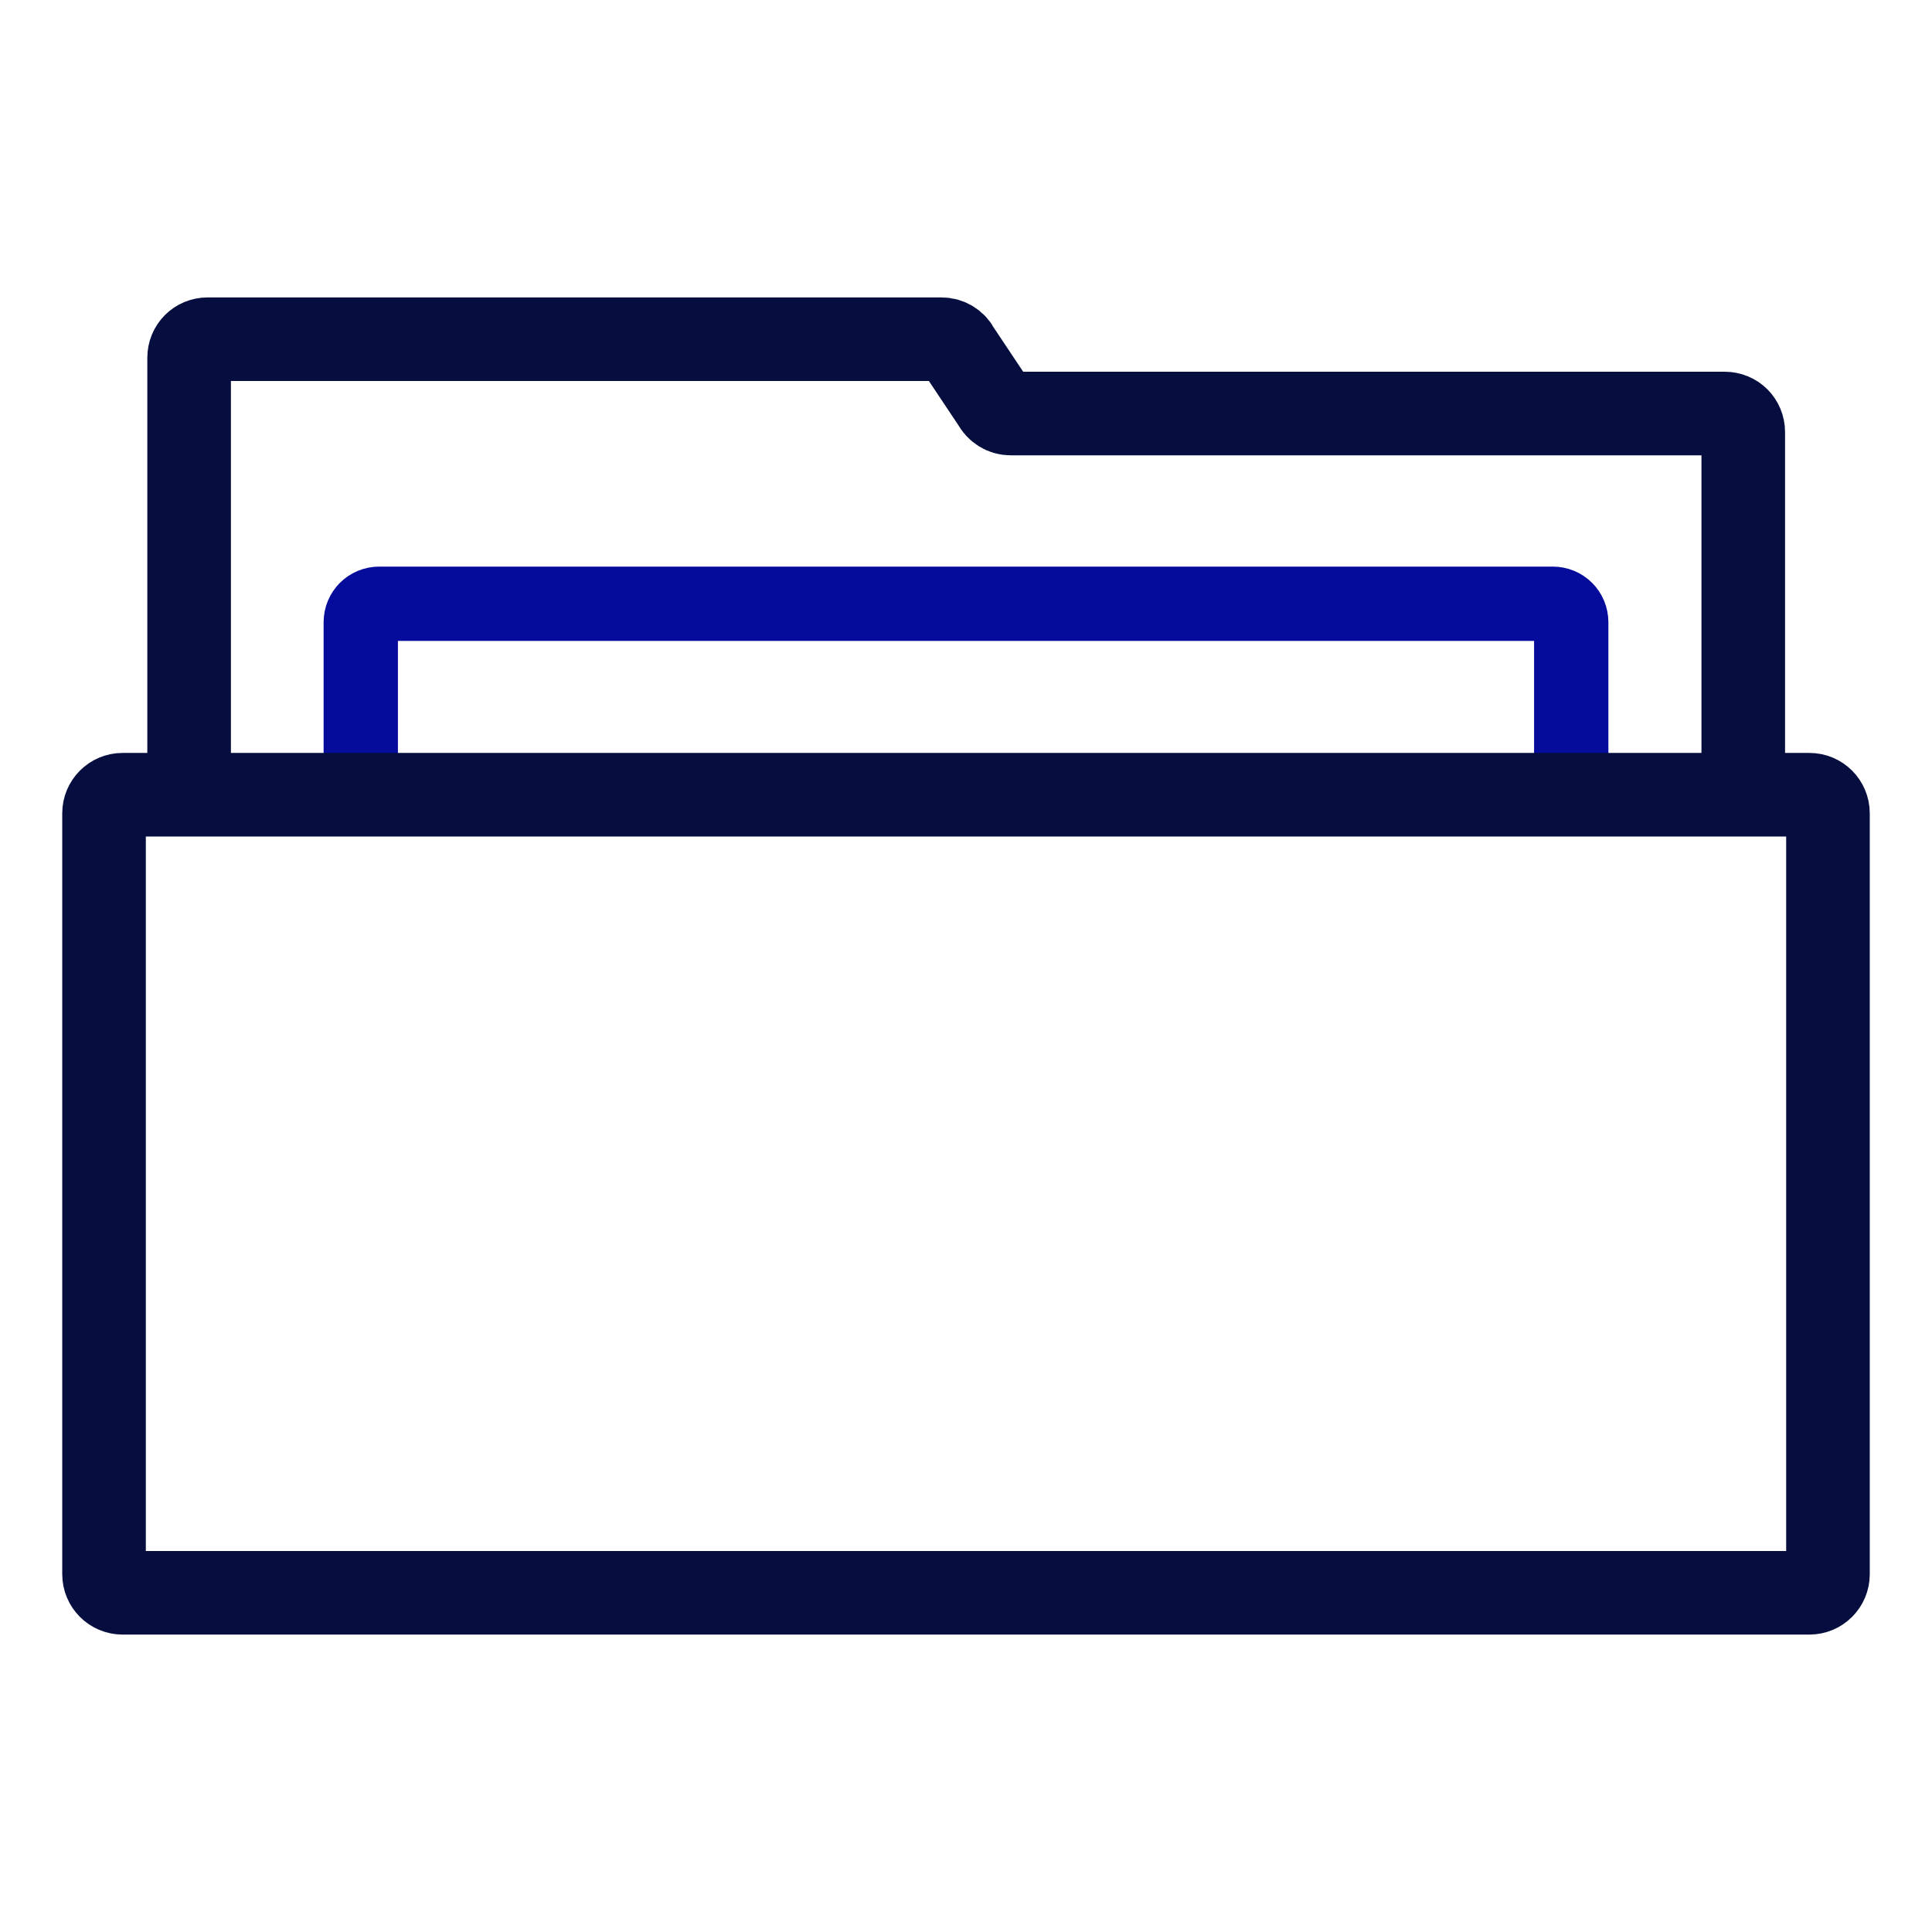
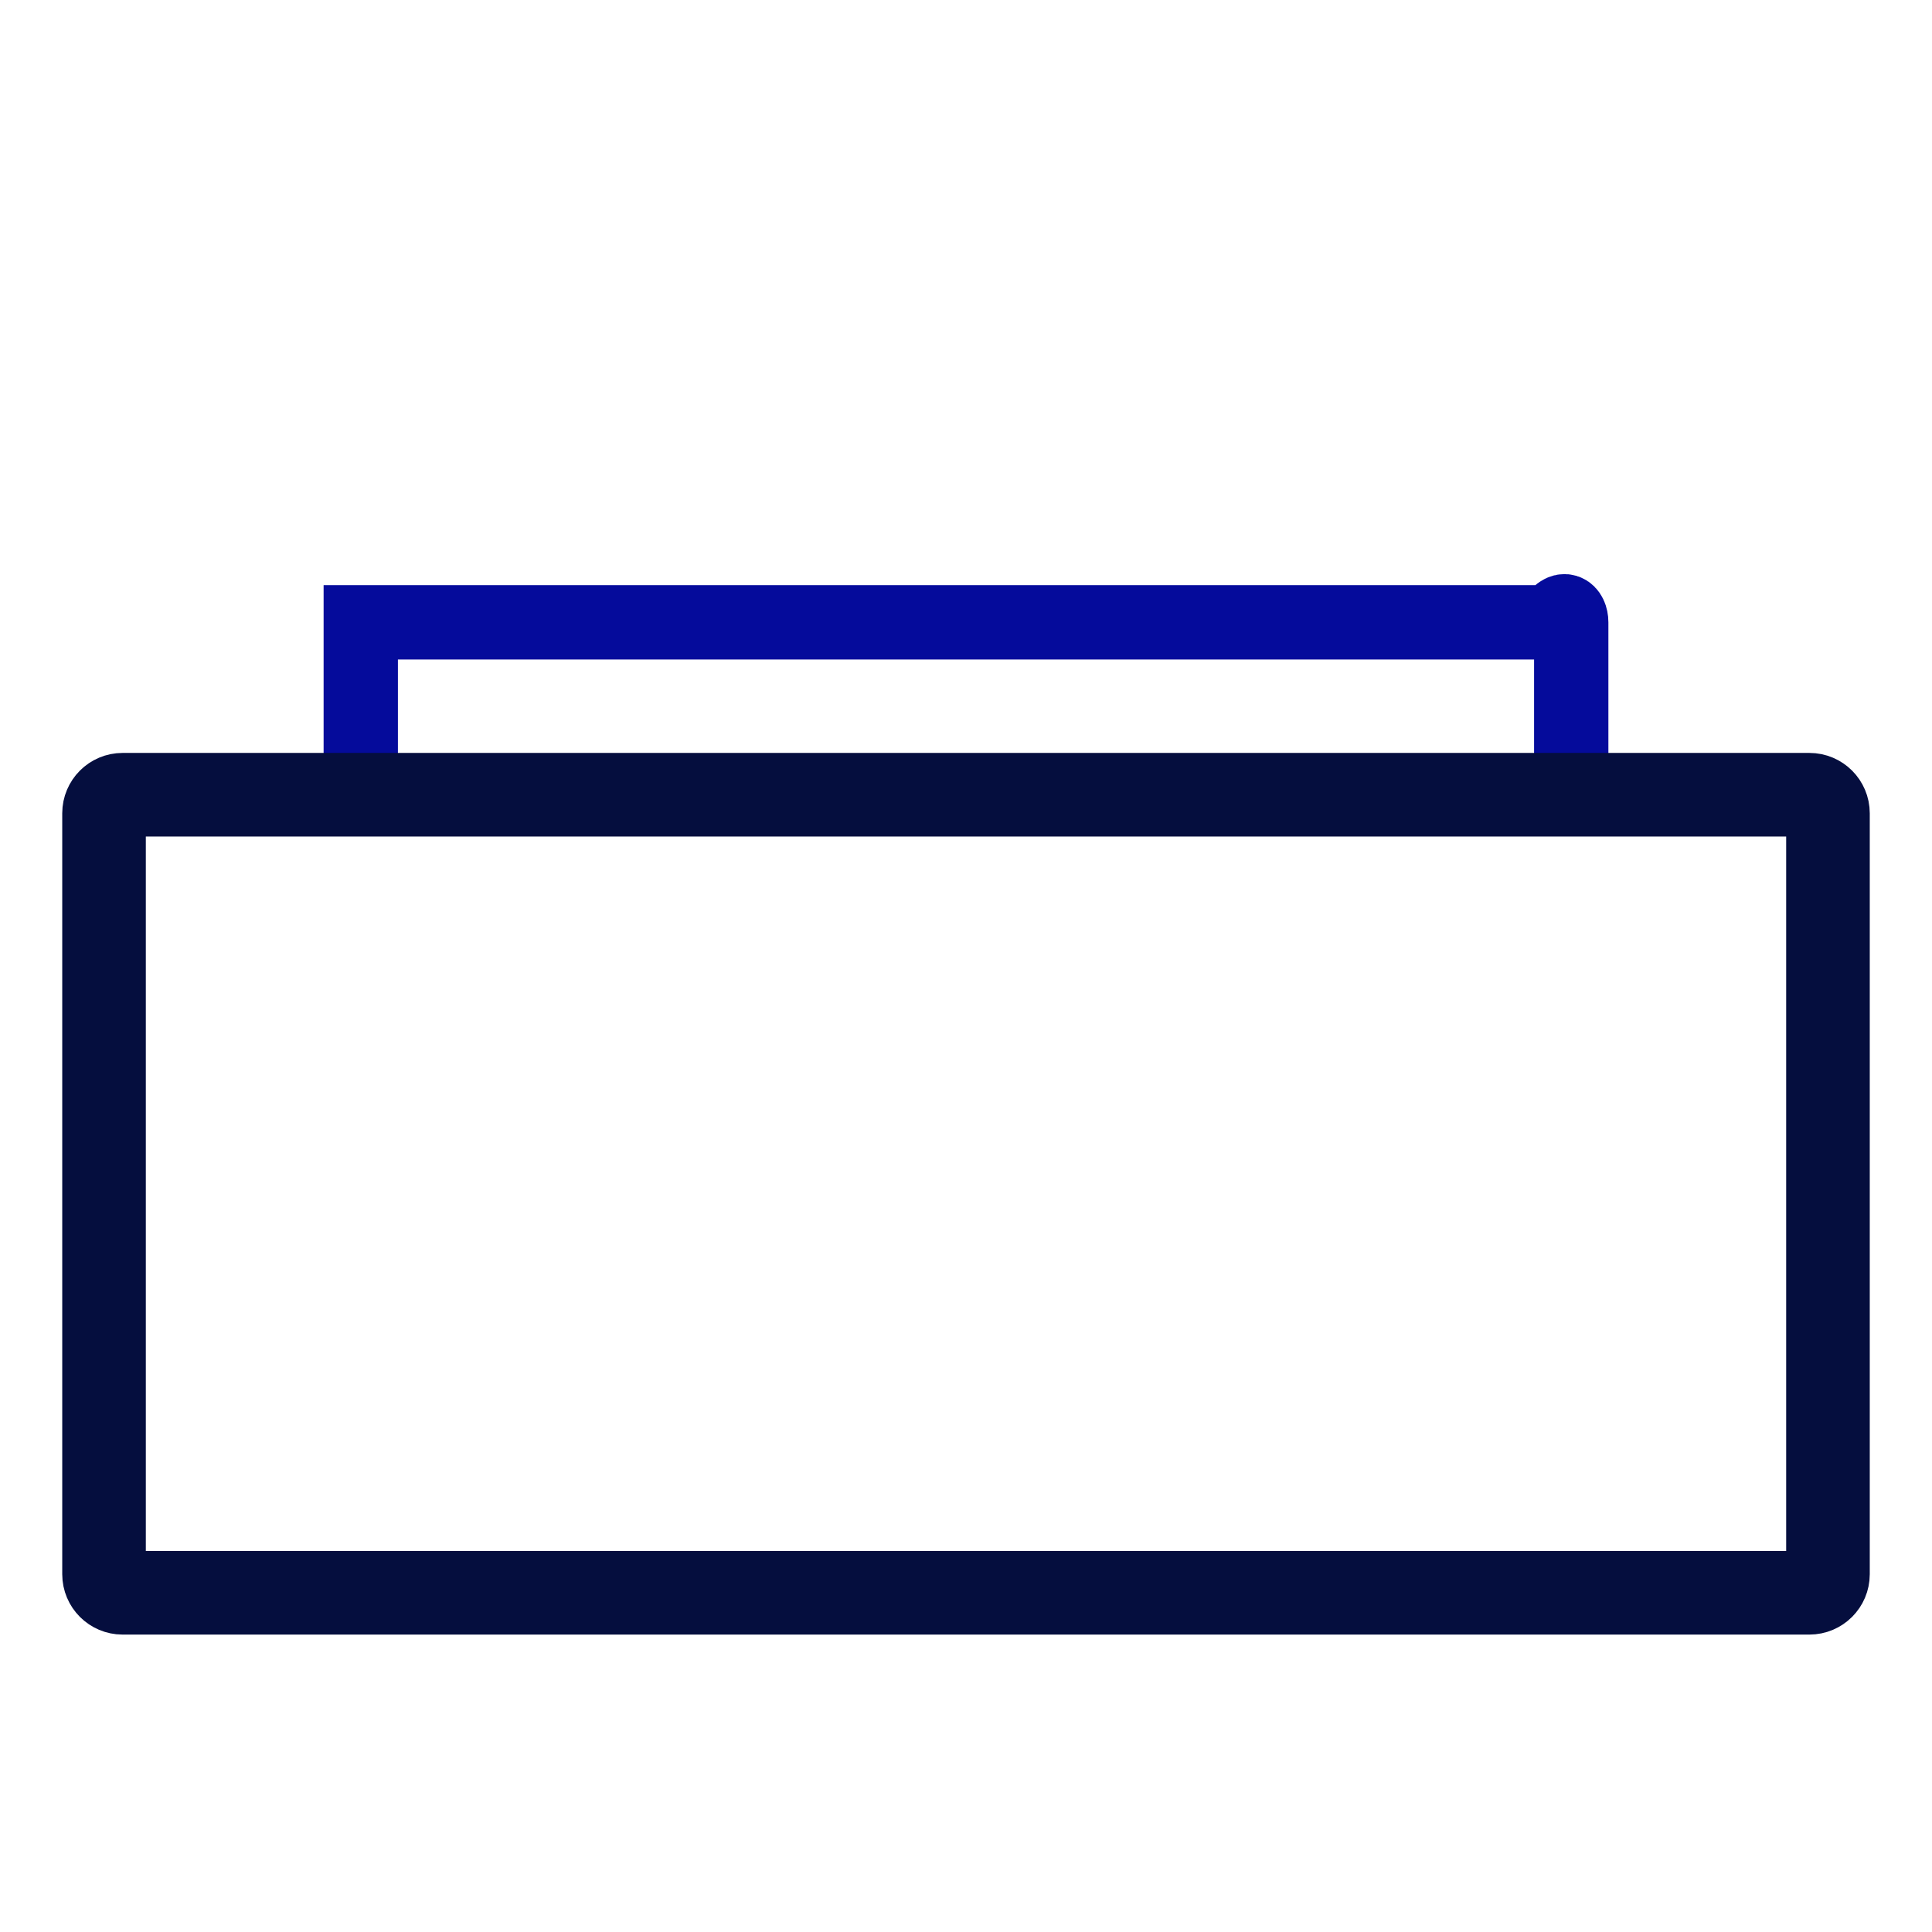
<svg xmlns="http://www.w3.org/2000/svg" fill="none" viewBox="0 0 52 52" height="52" width="52">
-   <path stroke-miterlimit="10" stroke-width="2" stroke="#050B9B" d="M9.71 21.39V16.75C9.71 16.47 9.93 16.25 10.21 16.25H41.79C42.07 16.25 42.29 16.47 42.29 16.75V21.48" />
-   <path stroke-miterlimit="10" stroke-width="2.25" stroke="#050E3E" d="M46.92 21.48V11.63C46.92 11.35 46.7 11.13 46.42 11.13H27.2C27.01 11.13 26.84 11.02 26.75 10.85L25.79 9.41C25.71 9.24 25.53 9.13 25.34 9.13H5.59C5.31 9.13 5.09 9.35 5.09 9.63V21.58" />
+   <path stroke-miterlimit="10" stroke-width="2" stroke="#050B9B" d="M9.71 21.39V16.75H41.79C42.07 16.25 42.29 16.47 42.29 16.75V21.48" />
  <path stroke-miterlimit="10" stroke-width="2.25" stroke="#050E3E" d="M48.7 21.39H3.3C3.024 21.39 2.8 21.614 2.8 21.89V42.37C2.8 42.646 3.024 42.87 3.3 42.87H48.7C48.976 42.87 49.2 42.646 49.2 42.37V21.89C49.2 21.614 48.976 21.39 48.7 21.39Z" />
</svg>